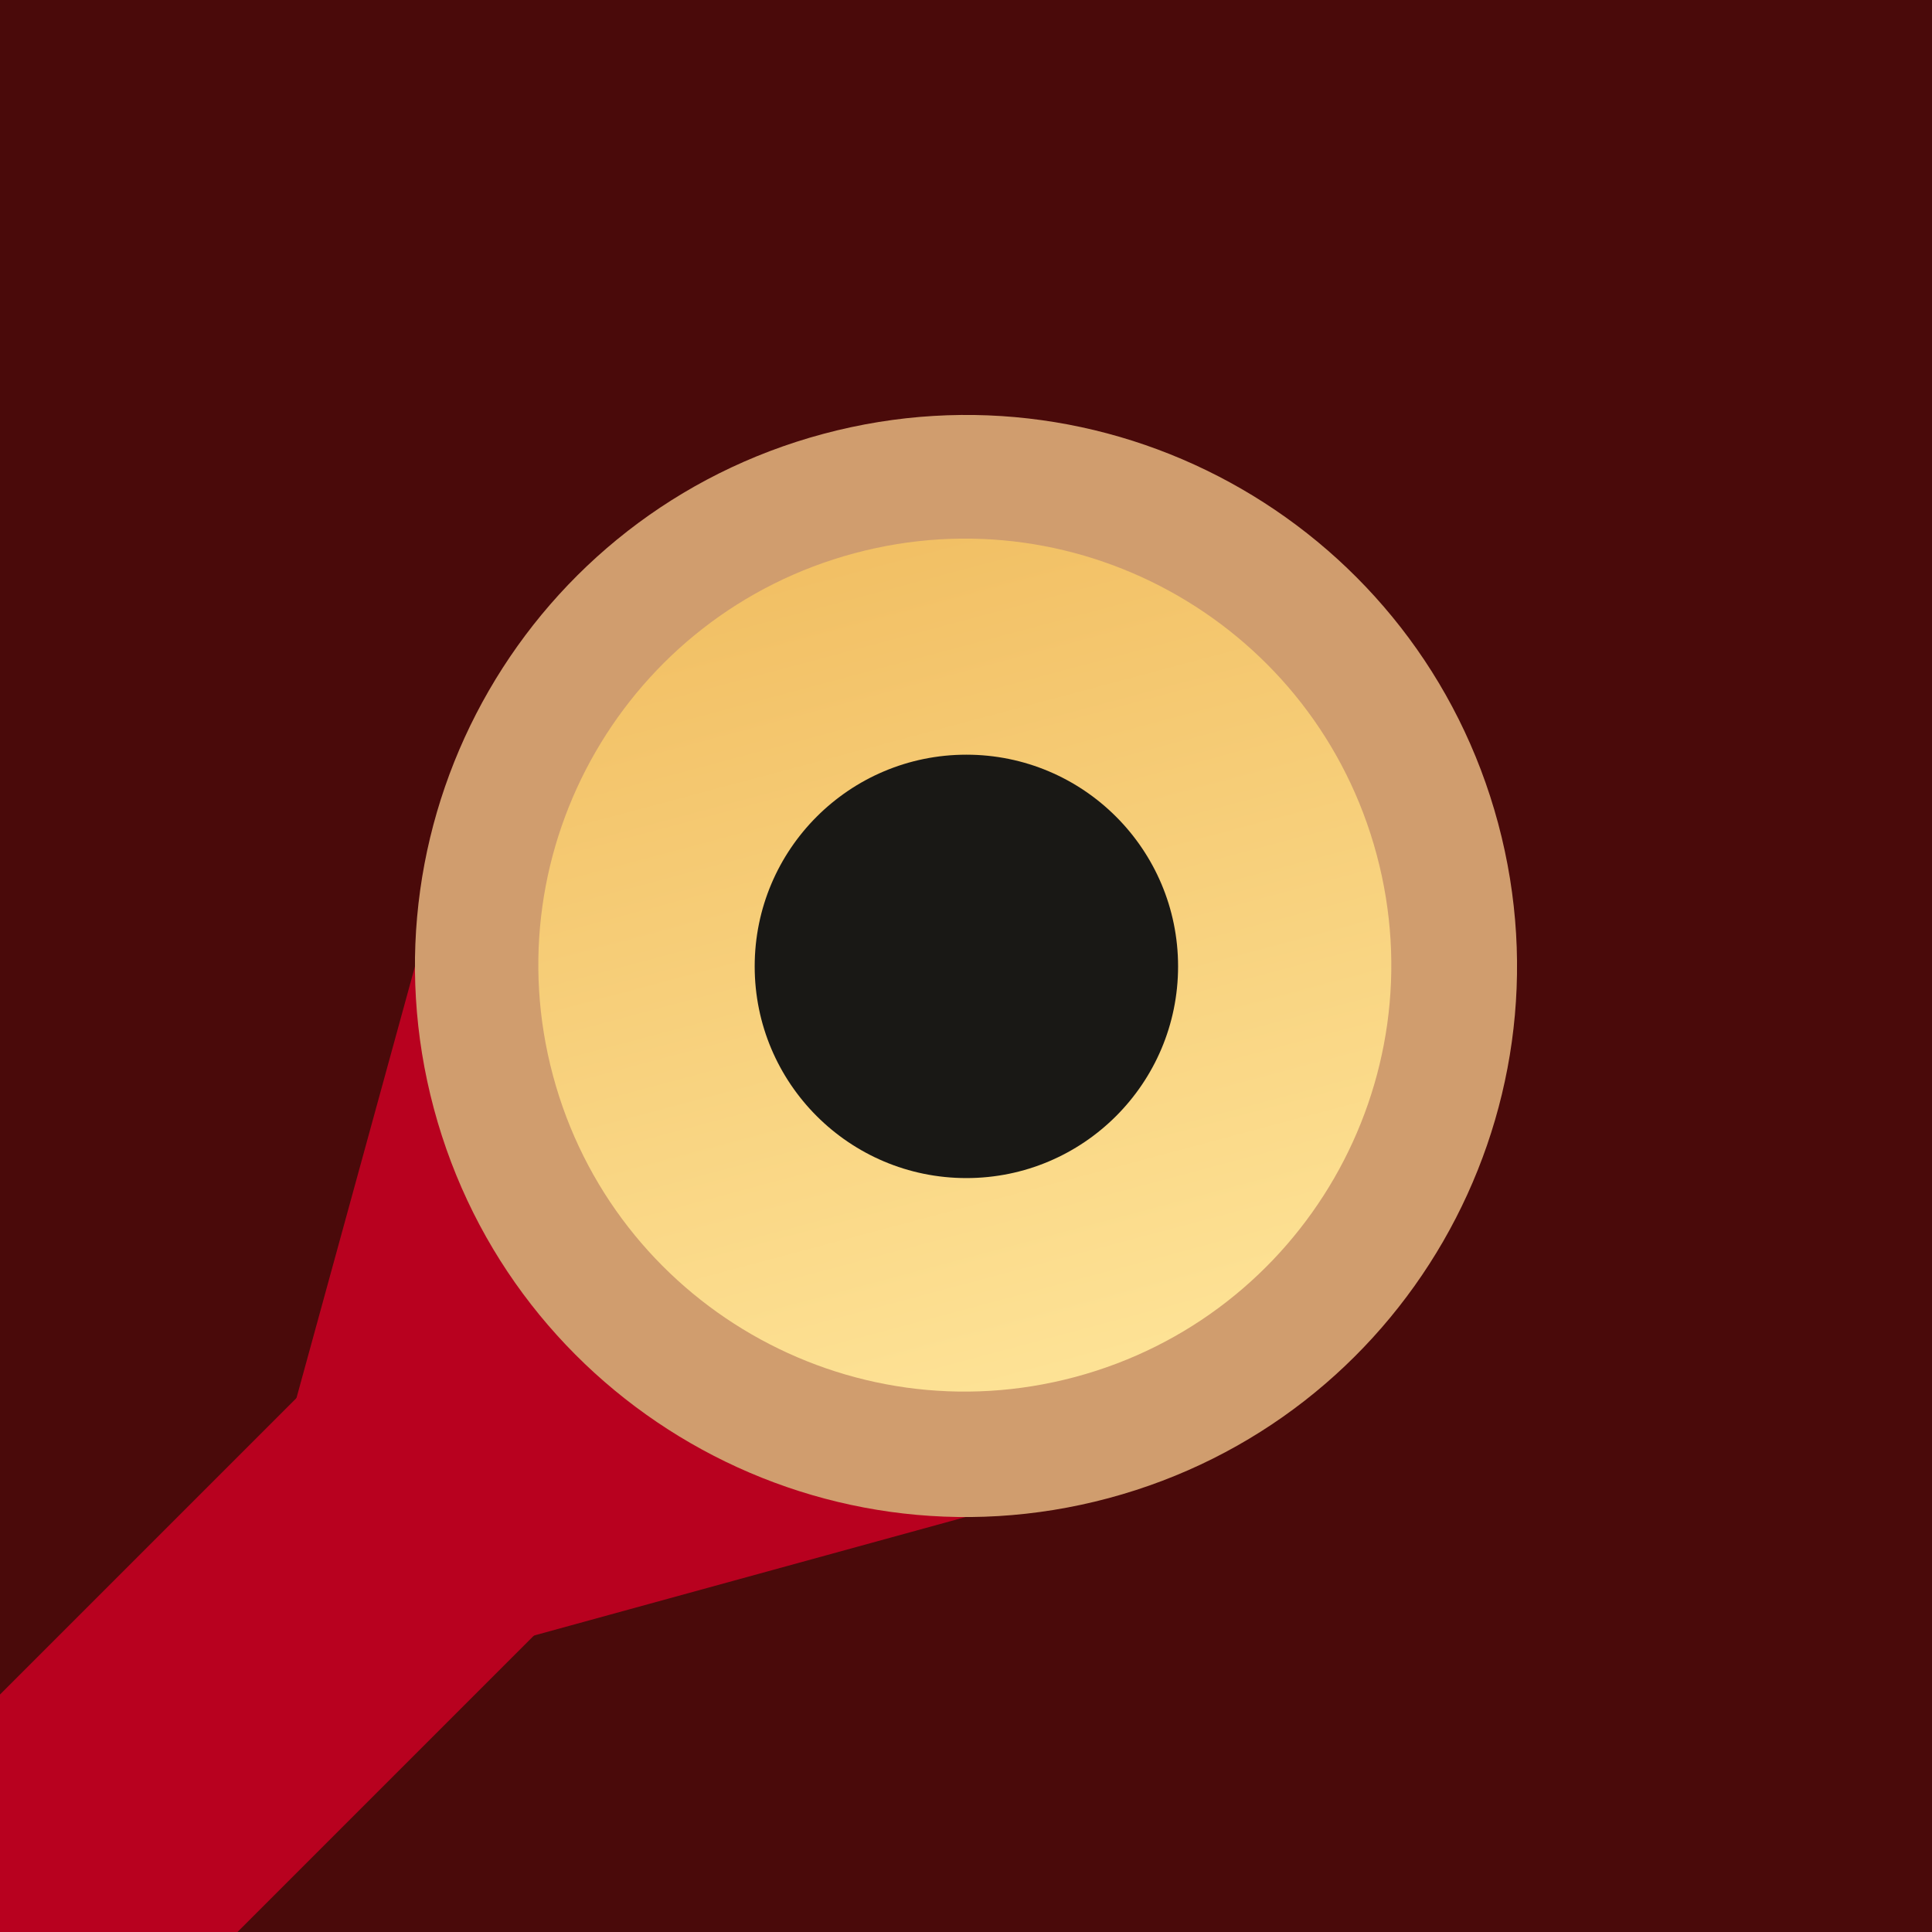
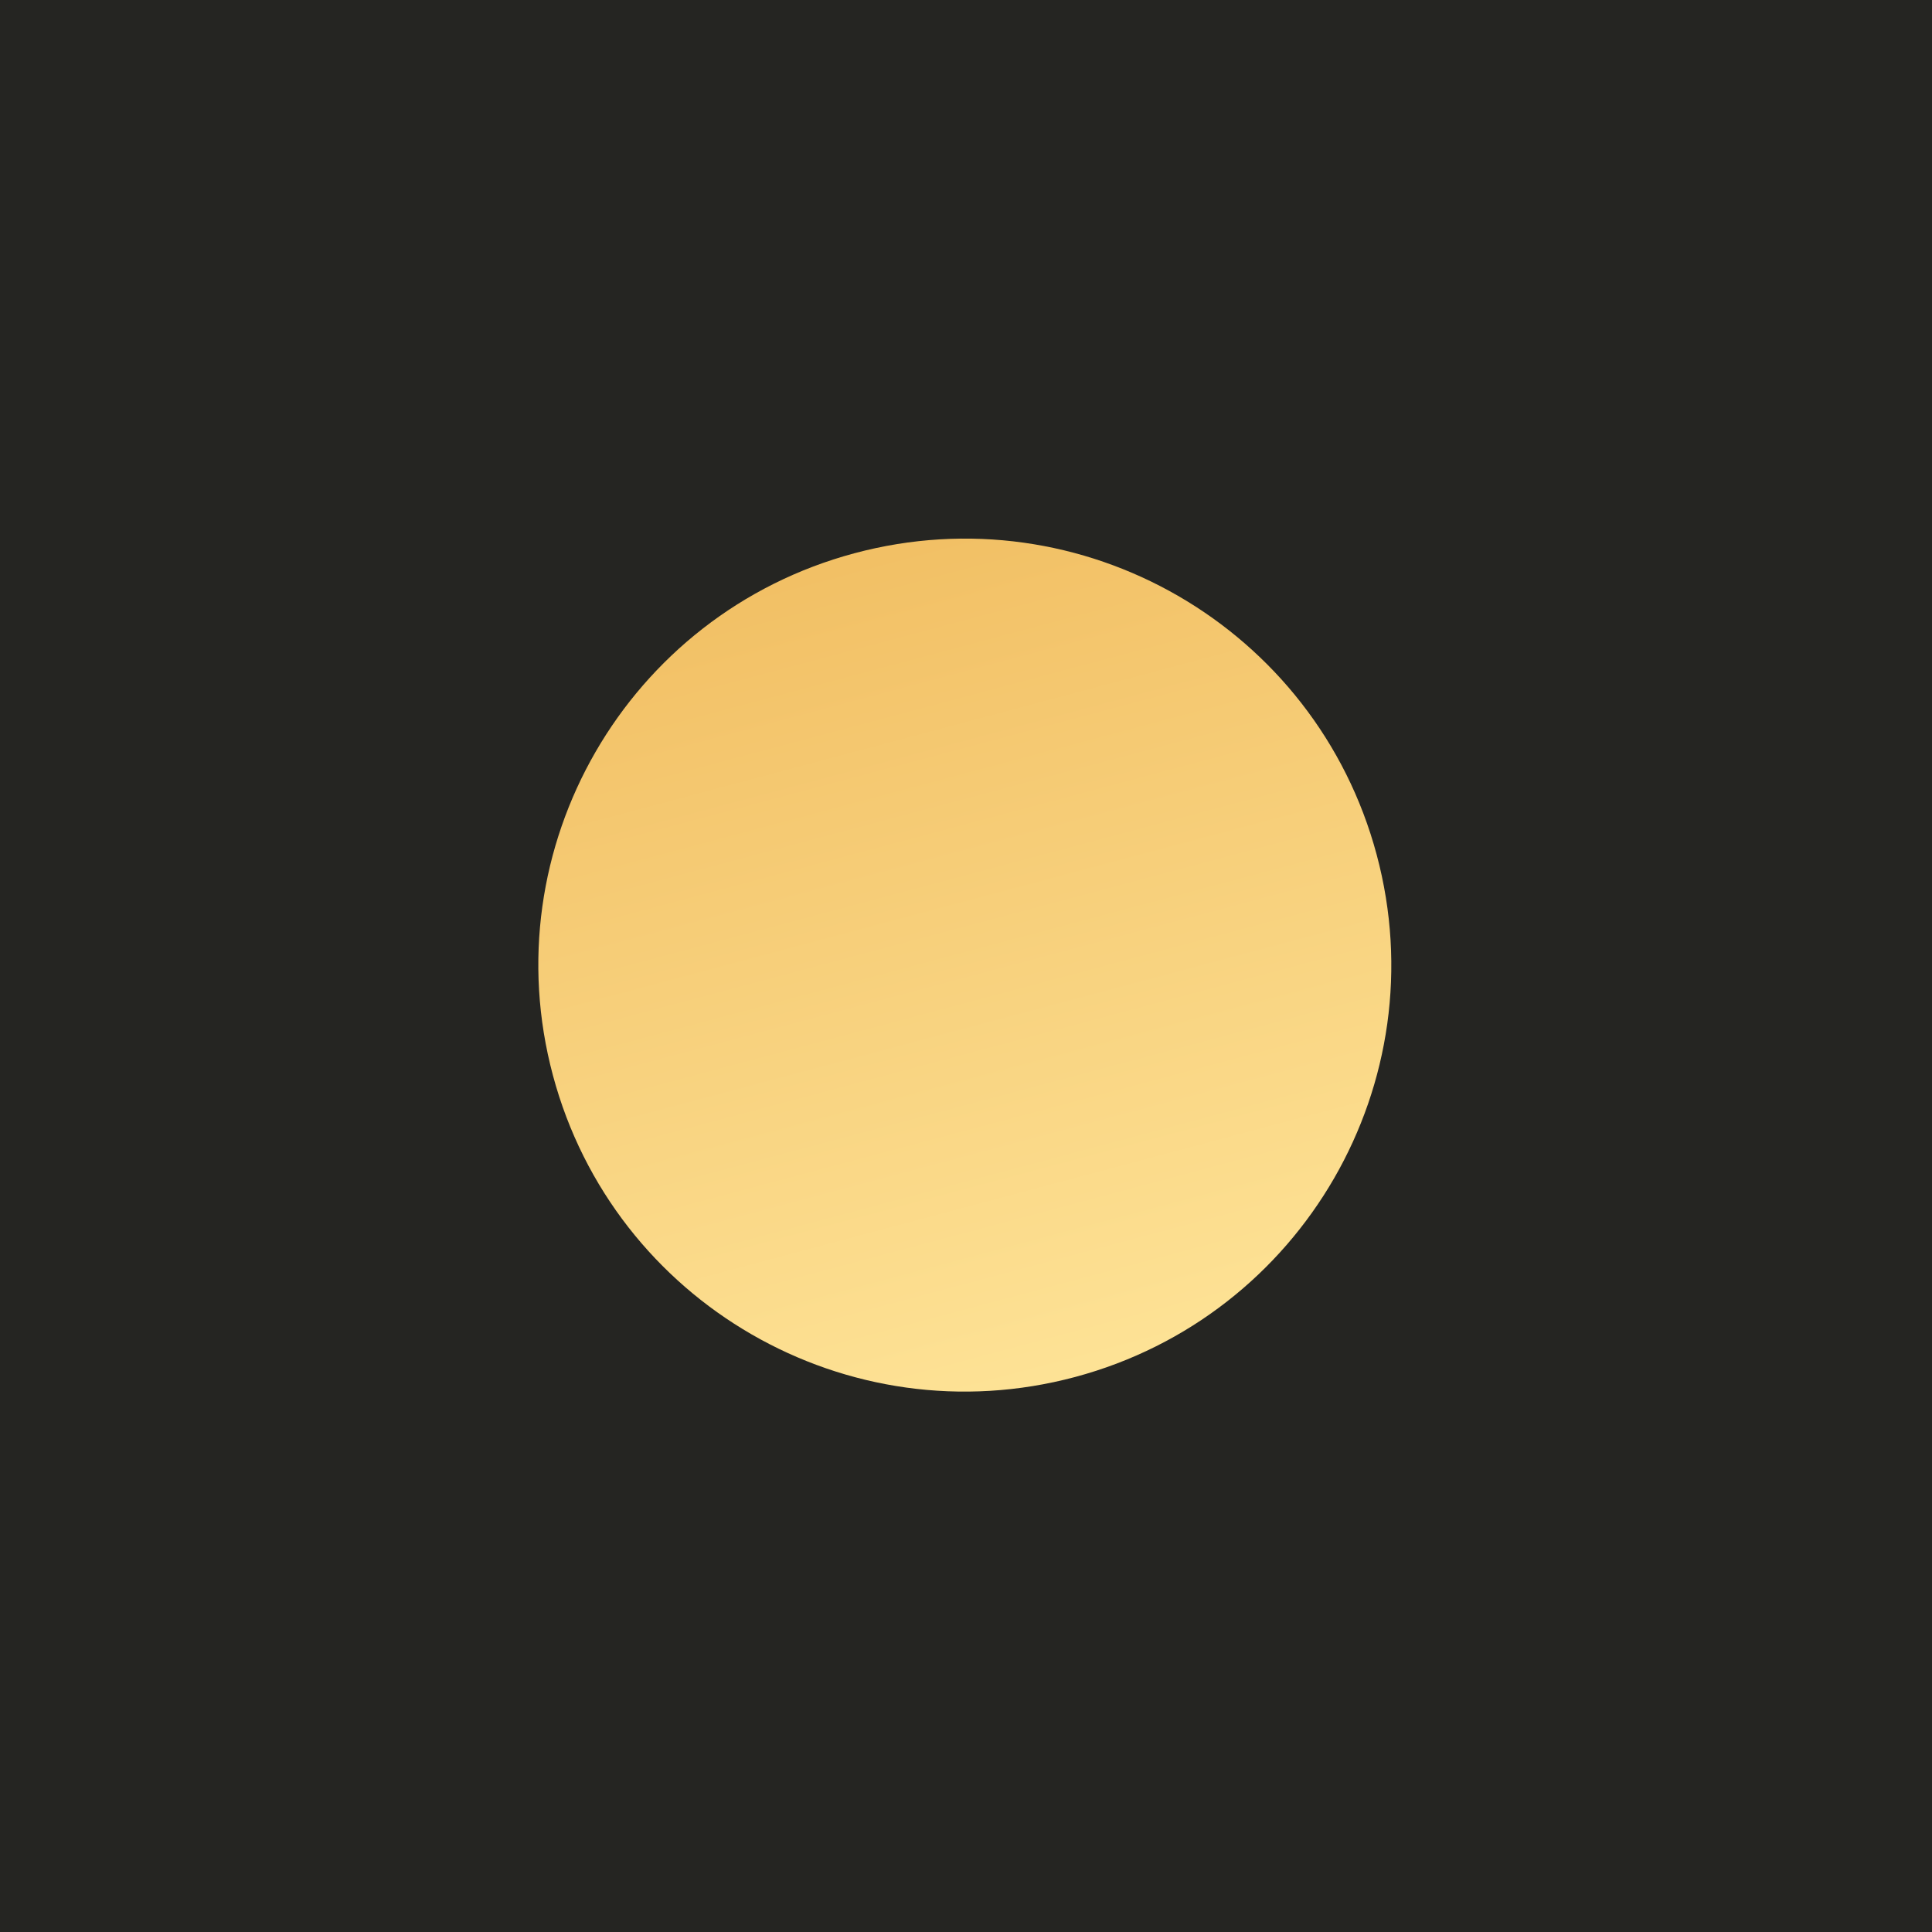
<svg xmlns="http://www.w3.org/2000/svg" xmlns:xlink="http://www.w3.org/1999/xlink" width="1024px" height="1024px" viewBox="0 0 1024 1024" version="1.1">
  <defs>
    <linearGradient gradientUnits="objectBoundingBox" x1="0.629" y1="0.983" x2="0.371" y2="0.017" id="gradient_1">
      <stop offset="0.046%" stop-color="#FEE498" />
      <stop offset="100%" stop-color="#F1BE62" />
    </linearGradient>
    <filter filterUnits="userSpaceOnUse" color-interpolation-filters="sRGB" id="filter_1">
      <feFlood flood-opacity="0" result="BackgroundImageFix" />
      <feColorMatrix in="SourceAlpha" type="matrix" values="0 0 0 0 0 0 0 0 0 0 0 0 0 0 0 0 0 0 128 0" />
      <feOffset dx="0" dy="0" />
      <feGaussianBlur stdDeviation="25" />
      <feColorMatrix type="matrix" values="0 0 0 0 0.145 0 0 0 0 0.145 0 0 0 0 0.133 0 0 0 0.522 0" />
      <feBlend mode="normal" in2="BackgroundImageFix" result="effect0_dropShadow" />
      <feBlend mode="normal" in="SourceGraphic" in2="effect0_dropShadow" result="shape" />
    </filter>
    <path d="M1024 0L1024 0L1024 1024L0 1024L0 0L1024 0Z" id="path_1" />
    <clipPath id="clip_1">
      <use xlink:href="#path_1" clip-rule="evenodd" fill-rule="evenodd" />
    </clipPath>
  </defs>
  <g id="Icon 1024">
    <path d="M1024 0L1024 0L1024 1024L0 1024L0 0L1024 0Z" id="Icon-1024" fill="#252522" stroke="none" />
-     <path d="M0 0L1024 0L1024 1024L0 1024L0 0Z" id="Rectangle" fill="#4A0A0A" fill-rule="evenodd" stroke="none" clip-path="url(#clip_1)" />
-     <path d="M109.5 914.5L512 804L220 512L109.5 914.5Z" id="Path" fill="#B8011F" fill-rule="evenodd" stroke="none" clip-path="url(#clip_1)" />
-     <path d="M512 512L0 1024" id="Path" fill="none" fill-rule="evenodd" stroke="#B8011F" stroke-width="178" stroke-linecap="square" clip-path="url(#clip_1)" />
-     <path d="M794.05 436.425C835.789 592.197 743.347 752.311 587.575 794.05C431.803 835.789 271.689 743.347 229.95 587.575C188.211 431.803 280.653 271.689 436.425 229.95C592.197 188.211 752.311 280.653 794.05 436.425Z" id="Oval" fill="#D09D6E" fill-rule="evenodd" stroke="none" filter="url(#filter_1)" clip-path="url(#clip_1)" />
    <path d="M729.674 453.032C761.979 573.595 690.431 697.519 569.867 729.824C449.304 762.129 325.38 690.581 293.075 570.018C260.77 449.455 332.318 325.53 452.881 293.226C573.445 260.921 697.369 332.468 729.674 453.032Z" id="Oval" fill="url(#gradient_1)" fill-rule="evenodd" stroke="none" clip-path="url(#clip_1)" />
-     <path d="M400 512.204C400 450.235 450.235 400 512.204 400C574.172 400 624.407 450.235 624.407 512.204C624.407 574.172 574.172 624.407 512.204 624.407C450.235 624.407 400 574.172 400 512.204Z" id="Oval" fill="#191815" fill-rule="evenodd" stroke="none" clip-path="url(#clip_1)" />
  </g>
</svg>